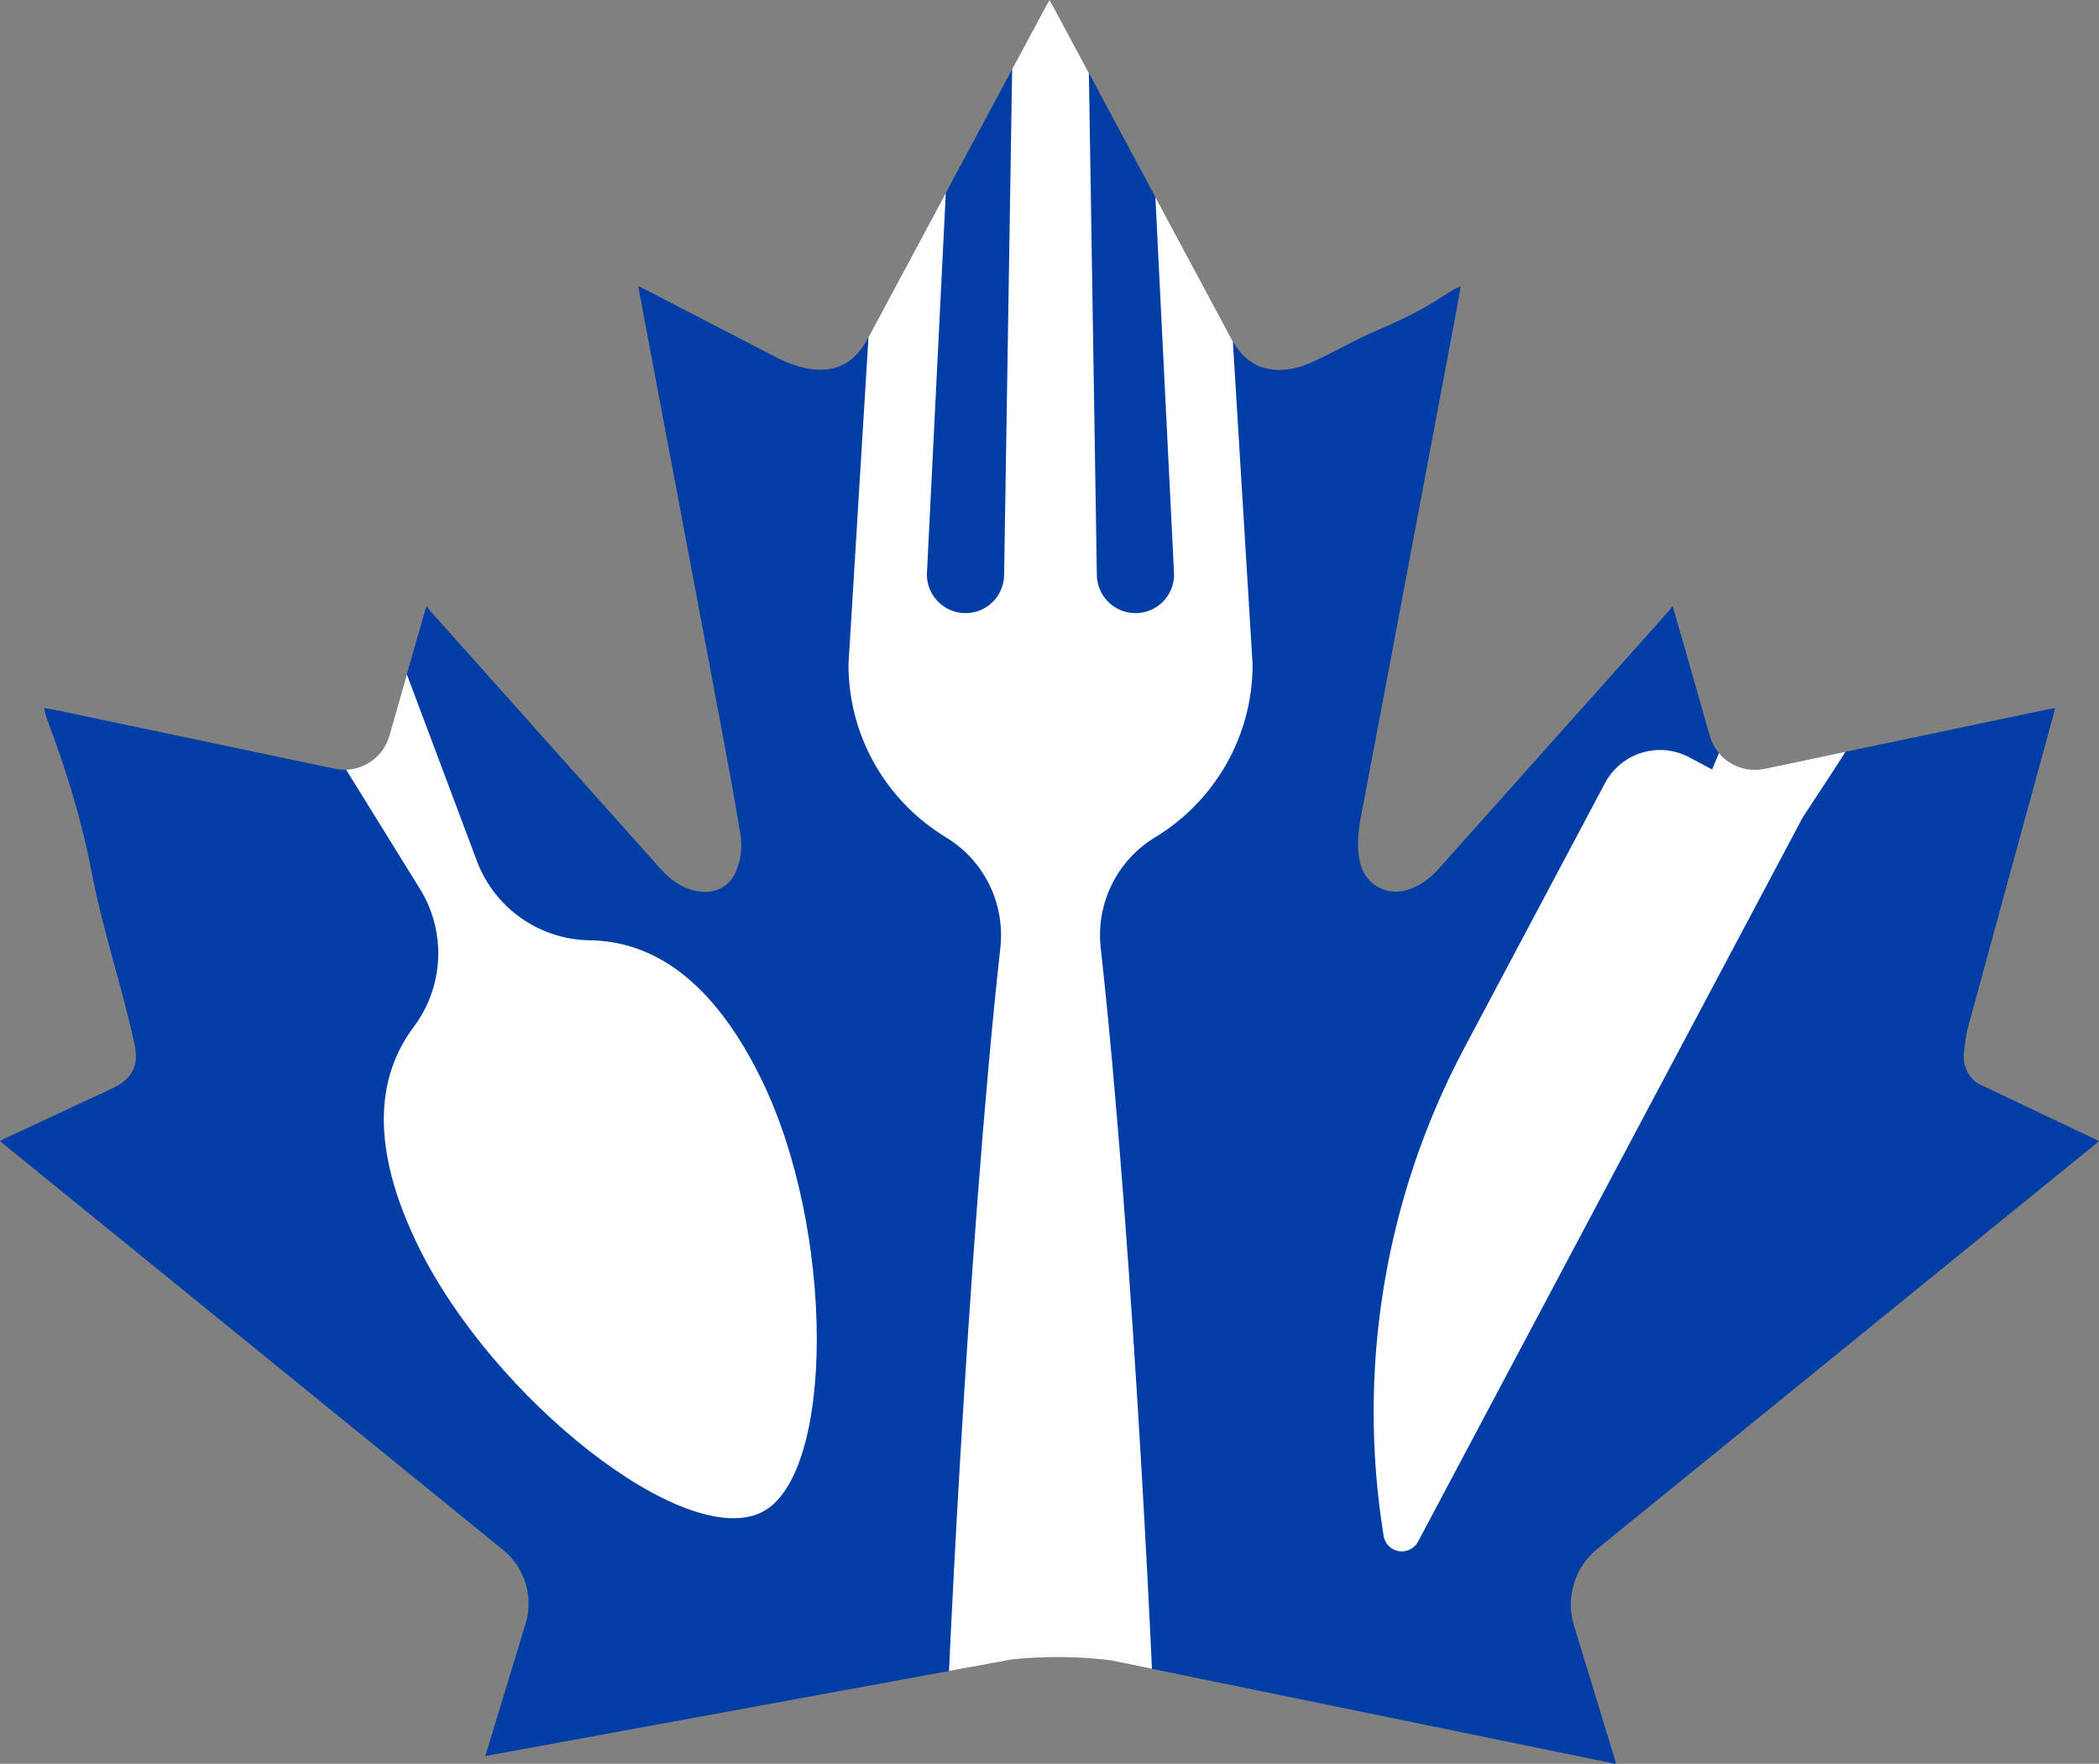
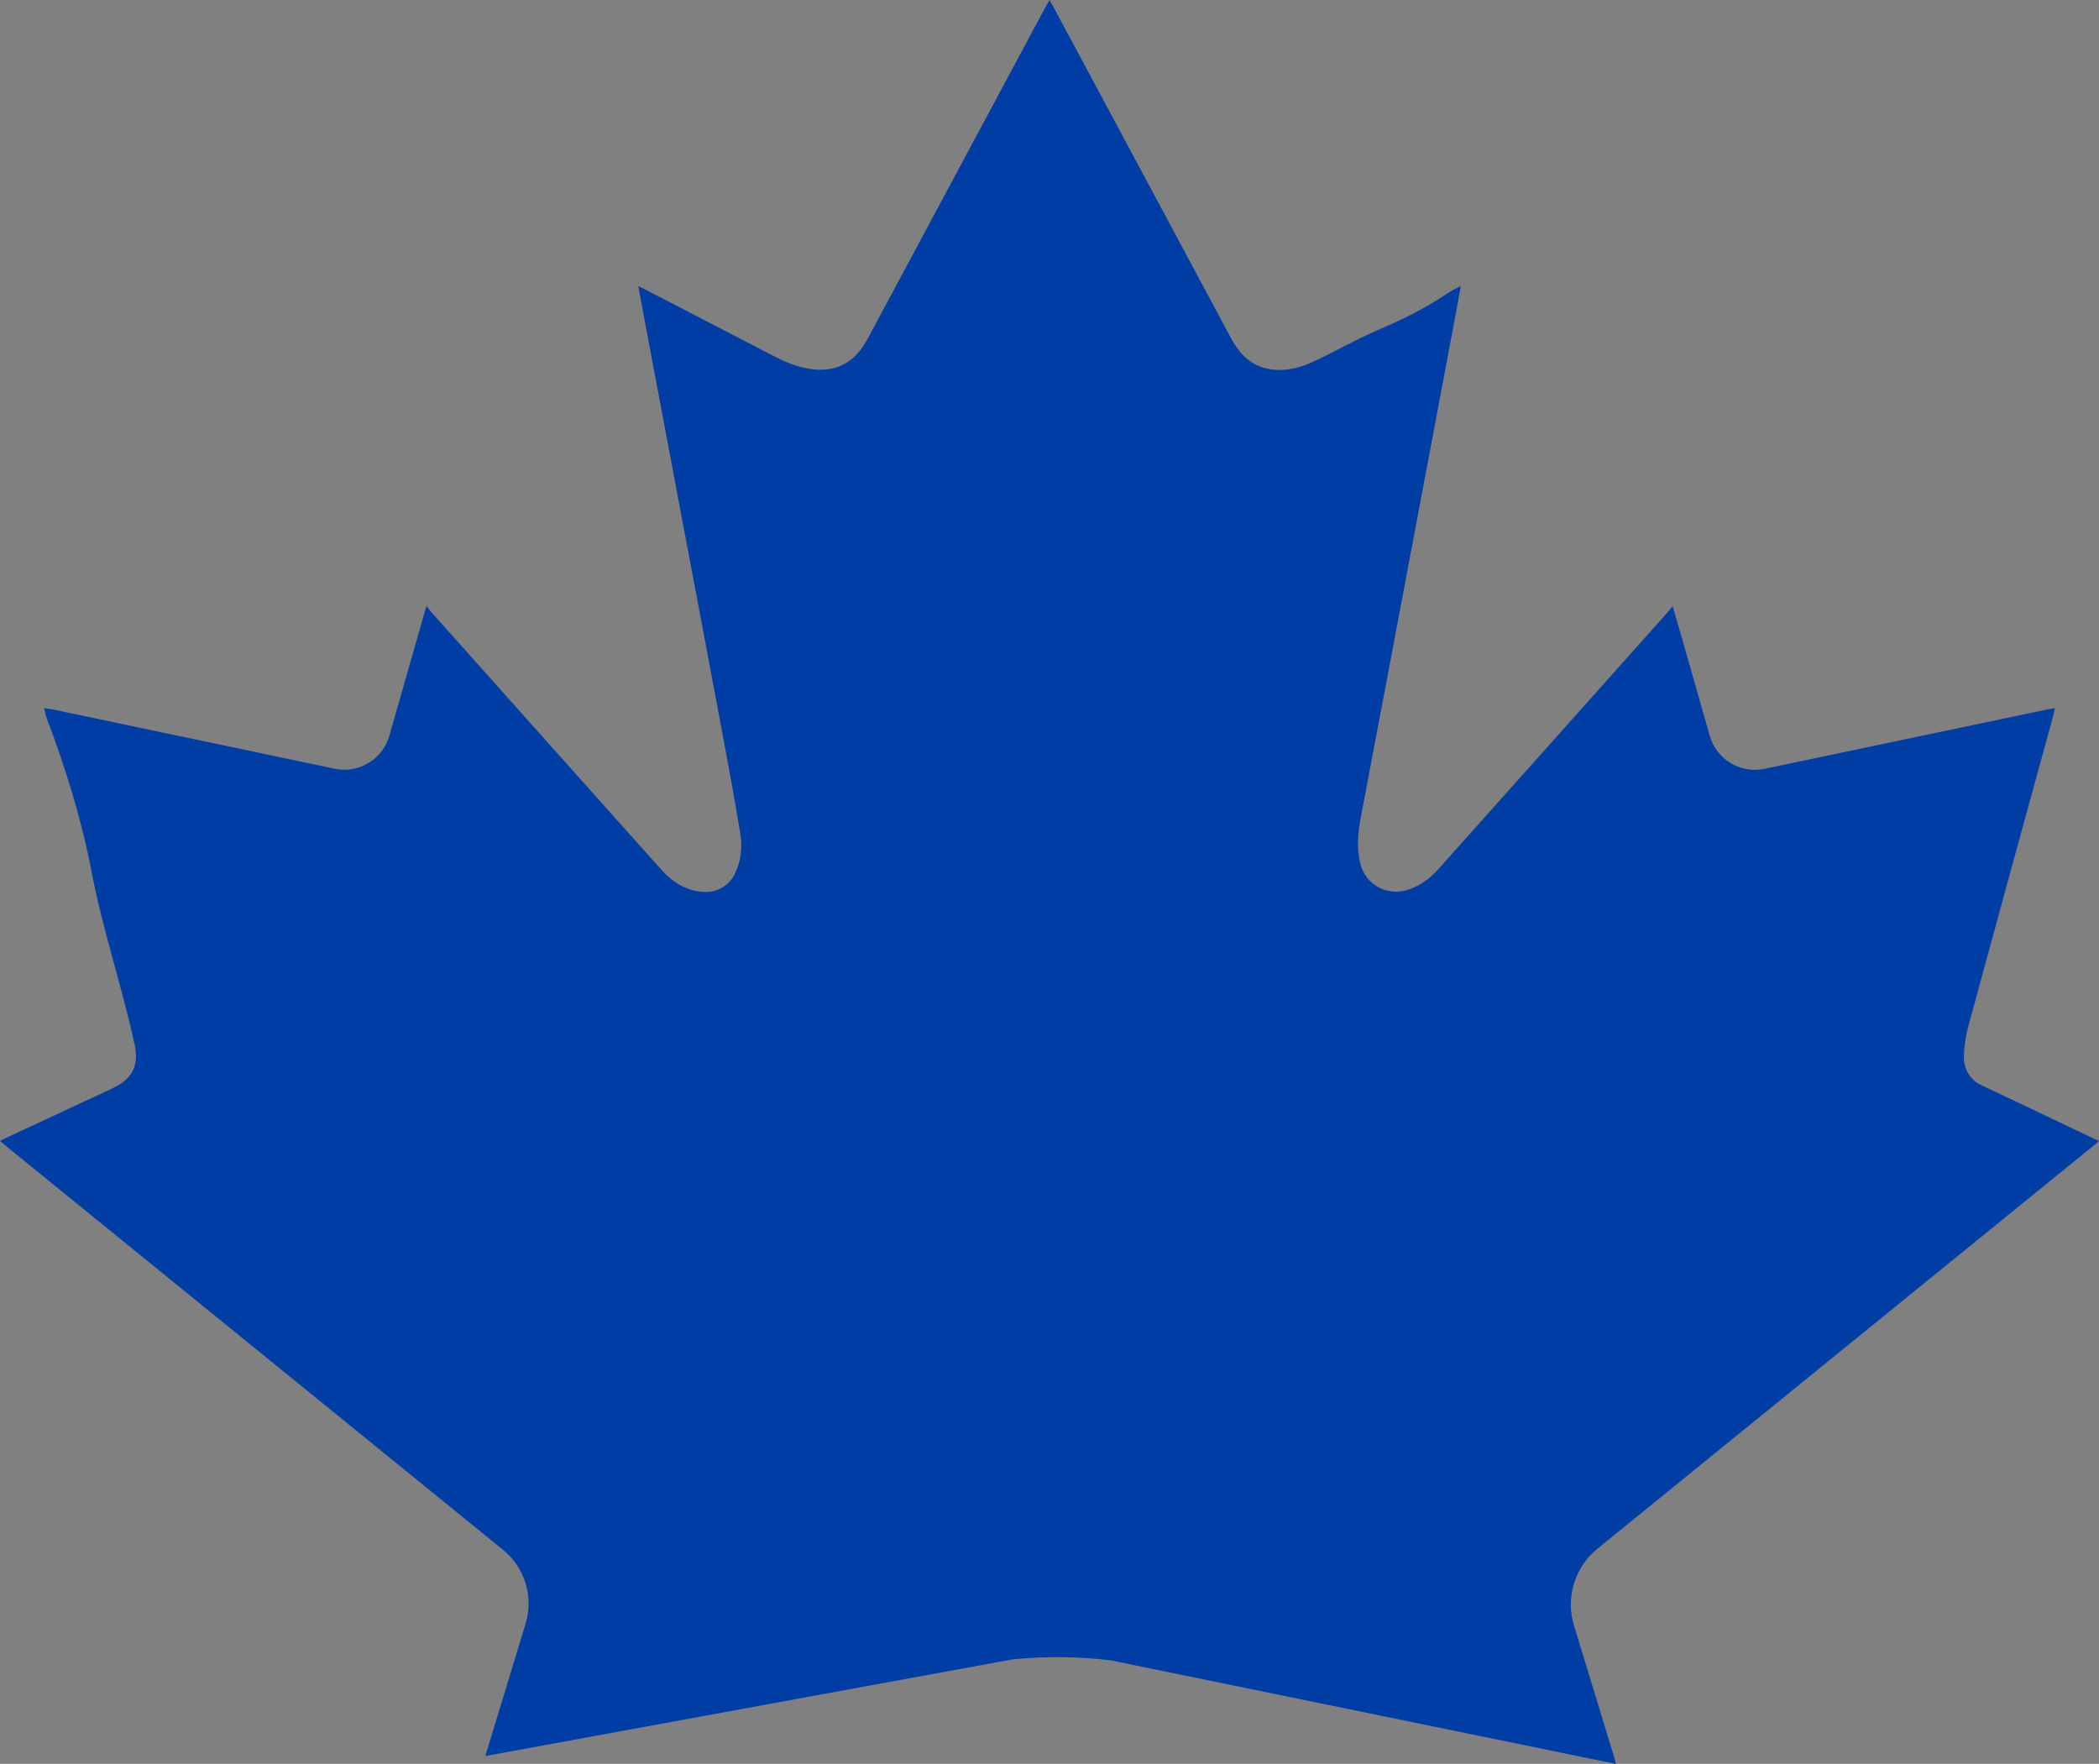
<svg xmlns="http://www.w3.org/2000/svg" viewBox="0 0 512 430.25">
  <rect x="0" y="0" width="512" height="430.25" fill="#808080" stroke="none" />
  <defs>
    <style>.e{fill:none;}.f{fill:#003da5;}.g{fill:#fff;}.h{clip-path:url(#d);}</style>
    <clipPath id="d">
-       <path class="e" d="M512,278.32c-.42,.36-.77,.68-1.14,.98-40.4,32.82-80.8,65.65-121.21,98.47-5.55,4.51-7.81,11.93-5.71,18.76,3.27,10.69,6.53,21.38,9.79,32.07,.15,.48,.25,.97,.43,1.66l-123.22-25.26c-7.98-.97-16.05-1.04-24.05-.22l-128.51,23.56c3.28-10.77,6.57-21.53,9.83-32.3,1.99-6.57-.2-13.69-5.52-18.01-18.28-14.86-36.57-29.71-54.86-44.57-22.26-18.08-44.52-36.17-66.78-54.25-.32-.26-.62-.54-1.04-.91,.52-.27,.95-.5,1.38-.7,8.64-4.03,17.28-8.06,25.92-12.07,4.86-2.26,6.69-5.45,5.51-10.85-3.06-14.04-7.74-27.75-10.42-41.75-2.45-12.84-6.3-25.31-10.93-37.53-.35-.92-.44-1.47-.72-2.68,.89,.14,1.63,.23,2.36,.38,22.84,4.8,45.69,9.61,68.53,14.41,5.87,1.23,11.69-2.29,13.34-8.06,2.86-10.05,5.73-20.1,8.6-30.14,.11-.38,.24-.75,.46-1.48,.44,.57,.69,.94,.99,1.28,18.7,20.95,37.39,41.91,56.11,62.84,2.88,3.22,6.34,5.5,10.84,5.62,3.14,.08,5.94-1.66,7.3-4.49,1.49-3.1,1.84-6.44,1.3-9.75-1.26-7.68-2.67-15.33-4.1-22.98-3.25-17.43-6.55-34.84-9.83-52.26-3.27-17.38-6.55-34.75-9.82-52.13-.37-1.98-.73-3.97-1.14-6.17,.65,.32,1.09,.52,1.53,.74,10.67,5.53,21.34,11.07,32.02,16.58,2.92,1.51,5.97,2.64,9.28,2.99,5.05,.52,9.02-1.28,11.89-5.45,.57-.83,1.07-1.72,1.55-2.61,14.41-26.87,28.82-53.75,43.22-80.62,.23-.43,.49-.85,.82-1.41,.33,.57,.59,.99,.82,1.42,14.5,27.03,29.01,54.07,43.49,81.11,2.3,4.29,5.5,7.26,10.57,7.64,3.05,.23,5.99-.43,8.75-1.65,5.46-2.42,10.63-5.53,16.09-7.86,5.25-2.25,10.44-4.69,15.25-7.76,3.9-2.49,3.44-2.19,5.34-3.11-.37,2.11-.69,4.01-1.05,5.91-5.06,26.88-10.12,53.76-15.19,80.64-2.71,14.39-5.46,28.77-8.16,43.16-.69,3.68-1.02,7.39-.1,11.11,1.26,5.11,6.42,8.02,11.45,6.46,3.05-.94,5.53-2.75,7.62-5.1,18.71-20.95,37.4-41.9,56.1-62.85,.3-.34,.56-.71,1.02-1.3,1.12,3.88,2.14,7.4,3.15,10.92,1.97,6.9,3.93,13.81,5.9,20.72,1.64,5.77,7.47,9.29,13.34,8.06,23.16-4.85,46.32-9.72,69.48-14.58,.39-.08,.79-.13,1.39-.23-.19,.83-.32,1.48-.5,2.13-6.91,25.22-13.84,50.43-20.69,75.66-.6,2.19-.87,4.5-1.03,6.78-.2,2.82,1.12,5.57,3.54,7.05l29.44,14Z" />
-     </clipPath>
+       </clipPath>
  </defs>
  <g id="a" />
  <g id="b">
    <g id="c">
      <g>
        <path class="f" d="M512,278.32c-.42,.36-.77,.68-1.14,.98-40.4,32.82-80.8,65.65-121.21,98.47-5.55,4.51-7.81,11.93-5.71,18.76,3.27,10.69,6.53,21.38,9.79,32.07,.15,.48,.25,.97,.43,1.66l-123.22-25.26c-7.98-.97-16.05-1.04-24.05-.22l-128.51,23.56c3.28-10.77,6.57-21.53,9.83-32.3,1.99-6.57-.2-13.69-5.52-18.01-18.28-14.86-36.57-29.71-54.86-44.57-22.26-18.08-44.52-36.17-66.78-54.25-.32-.26-.62-.54-1.04-.91,.52-.27,.95-.5,1.38-.7,8.64-4.03,17.28-8.06,25.92-12.07,4.86-2.26,6.69-5.45,5.51-10.85-3.06-14.04-7.74-27.75-10.42-41.75-2.45-12.84-6.3-25.31-10.93-37.53-.35-.92-.44-1.47-.72-2.68,.89,.14,1.63,.23,2.36,.38,22.84,4.8,45.69,9.61,68.53,14.41,5.87,1.23,11.69-2.29,13.34-8.06,2.86-10.05,5.73-20.1,8.6-30.14,.11-.38,.24-.75,.46-1.48,.44,.57,.69,.94,.99,1.28,18.7,20.95,37.39,41.91,56.11,62.84,2.88,3.22,6.34,5.5,10.84,5.62,3.14,.08,5.94-1.66,7.3-4.49,1.49-3.1,1.84-6.44,1.3-9.75-1.26-7.68-2.67-15.33-4.1-22.98-3.25-17.43-6.55-34.84-9.83-52.26-3.27-17.38-6.55-34.75-9.82-52.13-.37-1.98-.73-3.97-1.14-6.17,.65,.32,1.09,.52,1.53,.74,10.67,5.53,21.34,11.07,32.02,16.58,2.92,1.51,5.97,2.64,9.28,2.99,5.05,.52,9.02-1.28,11.89-5.45,.57-.83,1.07-1.72,1.55-2.61,14.41-26.87,28.82-53.75,43.22-80.62,.23-.43,.49-.85,.82-1.41,.33,.57,.59,.99,.82,1.42,14.5,27.03,29.01,54.07,43.49,81.11,2.3,4.29,5.5,7.26,10.57,7.64,3.05,.23,5.99-.43,8.75-1.65,5.46-2.42,10.63-5.53,16.09-7.86,5.25-2.25,10.44-4.69,15.25-7.76,3.9-2.49,3.44-2.19,5.34-3.11-.37,2.11-.69,4.01-1.05,5.91-5.06,26.88-10.12,53.76-15.19,80.64-2.71,14.39-5.46,28.77-8.16,43.16-.69,3.68-1.02,7.39-.1,11.11,1.26,5.11,6.42,8.02,11.45,6.46,3.05-.94,5.53-2.75,7.62-5.1,18.71-20.95,37.4-41.9,56.1-62.85,.3-.34,.56-.71,1.02-1.3,1.12,3.88,2.14,7.4,3.15,10.92,1.97,6.9,3.93,13.81,5.9,20.72,1.64,5.77,7.47,9.29,13.34,8.06,23.16-4.85,46.32-9.72,69.48-14.58,.39-.08,.79-.13,1.39-.23-.19,.83-.32,1.48-.5,2.13-6.91,25.22-13.84,50.43-20.69,75.66-.6,2.19-.87,4.5-1.03,6.78-.2,2.82,1.12,5.57,3.54,7.05l29.44,14Z" />
        <g class="h">
-           <path class="g" d="M439.71,199.43l-93.81,176.61c-.91,1.7-2.8,2.64-4.7,2.33-1.9-.31-3.39-1.81-3.7-3.72-6.6-40.76,.31-82.57,19.68-119.03l34.32-64.61c3.94-7.41,13.13-10.23,20.54-6.29l5.59,2.97c24.74-59.88,63.4-141.46,68.35-150.79,7.8-14.69,23.17-21.8,34.33-15.87,11.16,5.93,13.87,22.64,6.07,37.33-4.95,9.33-50.91,87.05-86.68,141.07Z" />
-           <path class="g" d="M290.13,38.78c-4.77,0-8.57,4-8.33,8.76l4.59,92.6c0,5.21-4.22,9.42-9.42,9.42s-9.42-4.22-9.42-9.42l-2.29-144.12c-.12-4.89-4.12-8.79-9.02-8.79s-8.89,3.9-9.02,8.79l-2.29,144.12c0,5.21-4.22,9.42-9.42,9.42s-9.42-4.22-9.42-9.42l4.59-92.6c.24-4.76-3.57-8.76-8.33-8.76-4.41,0-8.06,3.43-8.33,7.83l-7.06,115.46c0,17.89,9.53,33.55,23.79,42.18,9.28,5.62,14.45,16.13,13.26,26.91-8.05,72.54-13.52,190.97-13.52,203.87,0,18.74,11.53,33.93,25.76,33.93s25.76-15.19,25.76-33.93c0-12.9-5.47-131.33-13.52-203.87-1.2-10.78,3.98-21.29,13.26-26.91,14.26-8.64,23.79-24.3,23.79-42.18l-7.06-115.46c-.27-4.4-3.92-7.83-8.33-7.83Z" />
-           <path class="g" d="M185.77,368.89c17.95-8.82,18.01-68.88-.13-105.79-11.95-24.33-26.59-33.53-41.81-33.74-12.27-.17-23.19-7.86-27.51-19.35L45.98,22.58c-2.72-7.23-8.36-12.98-15.54-15.83-7.18-2.85-15.23-2.53-22.17,.88S-3.84,17.22-5.97,24.65c-2.14,7.42-1.03,15.4,3.03,21.97L102.44,216.84c6.46,10.44,5.86,23.78-1.49,33.6-9.13,12.16-10.79,29.38,1.16,53.71,18.14,36.92,64.76,74.04,83.67,64.74h0Z" />
-         </g>
+           </g>
      </g>
    </g>
  </g>
</svg>